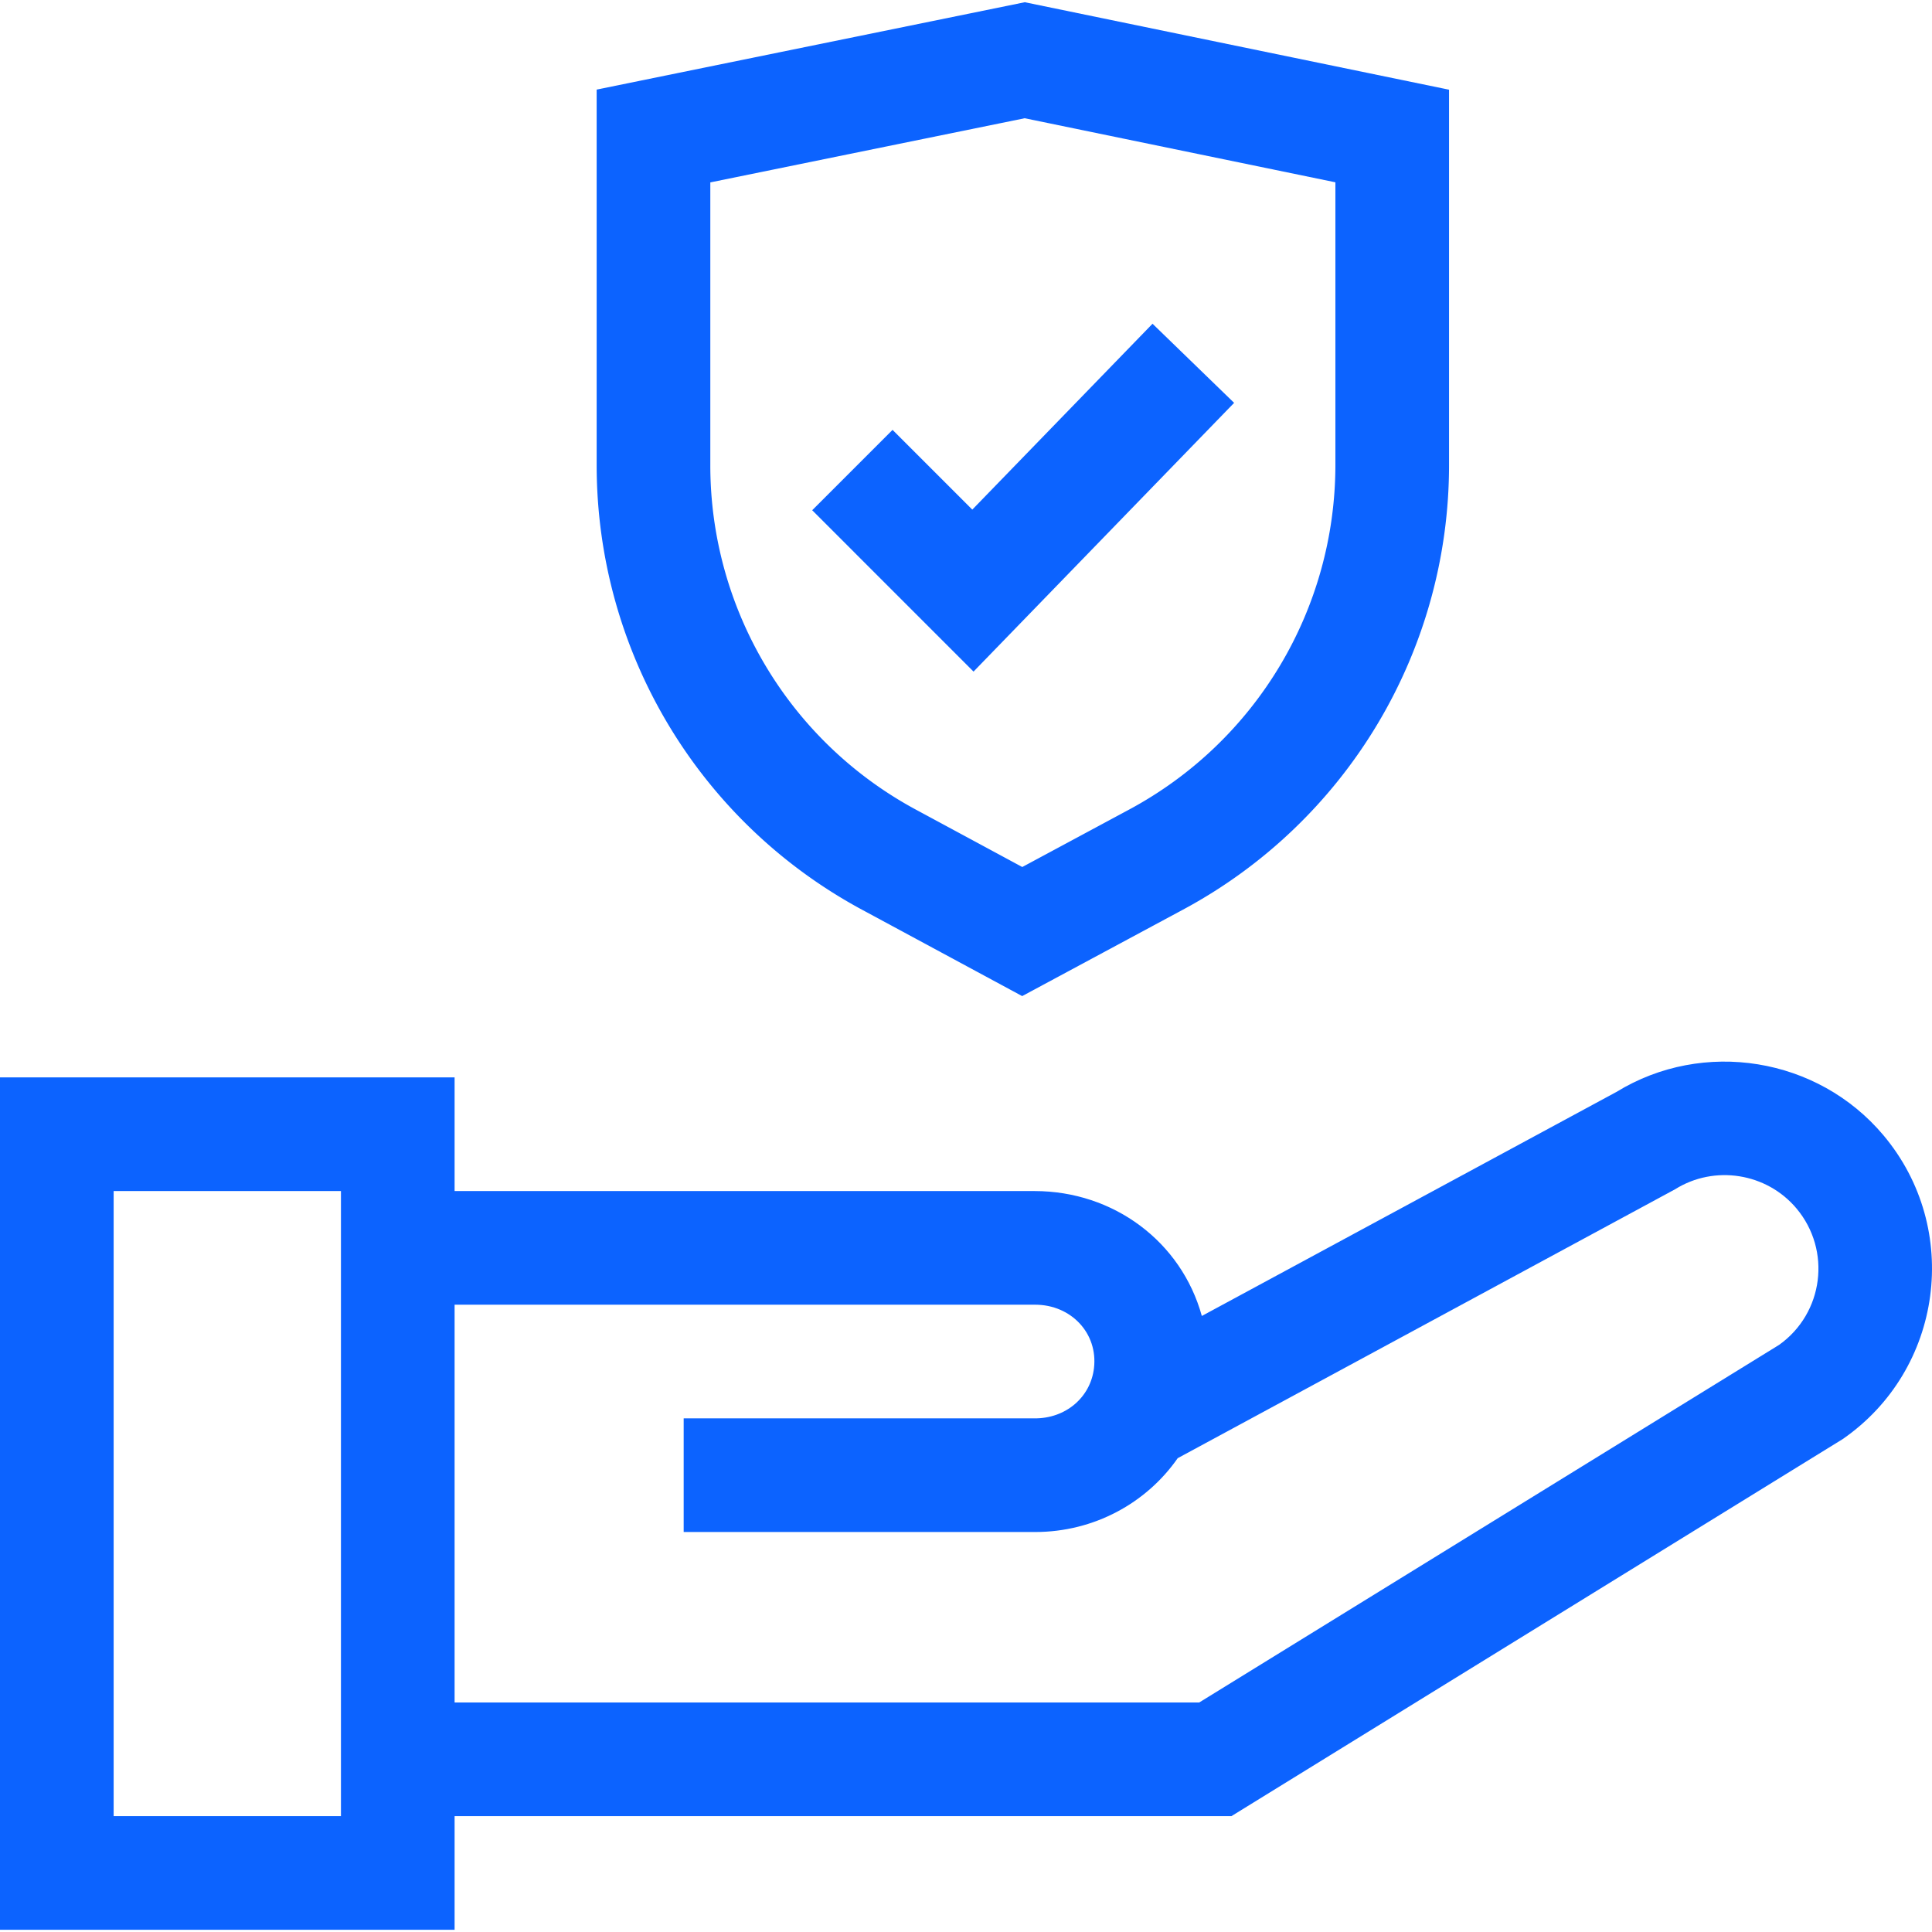
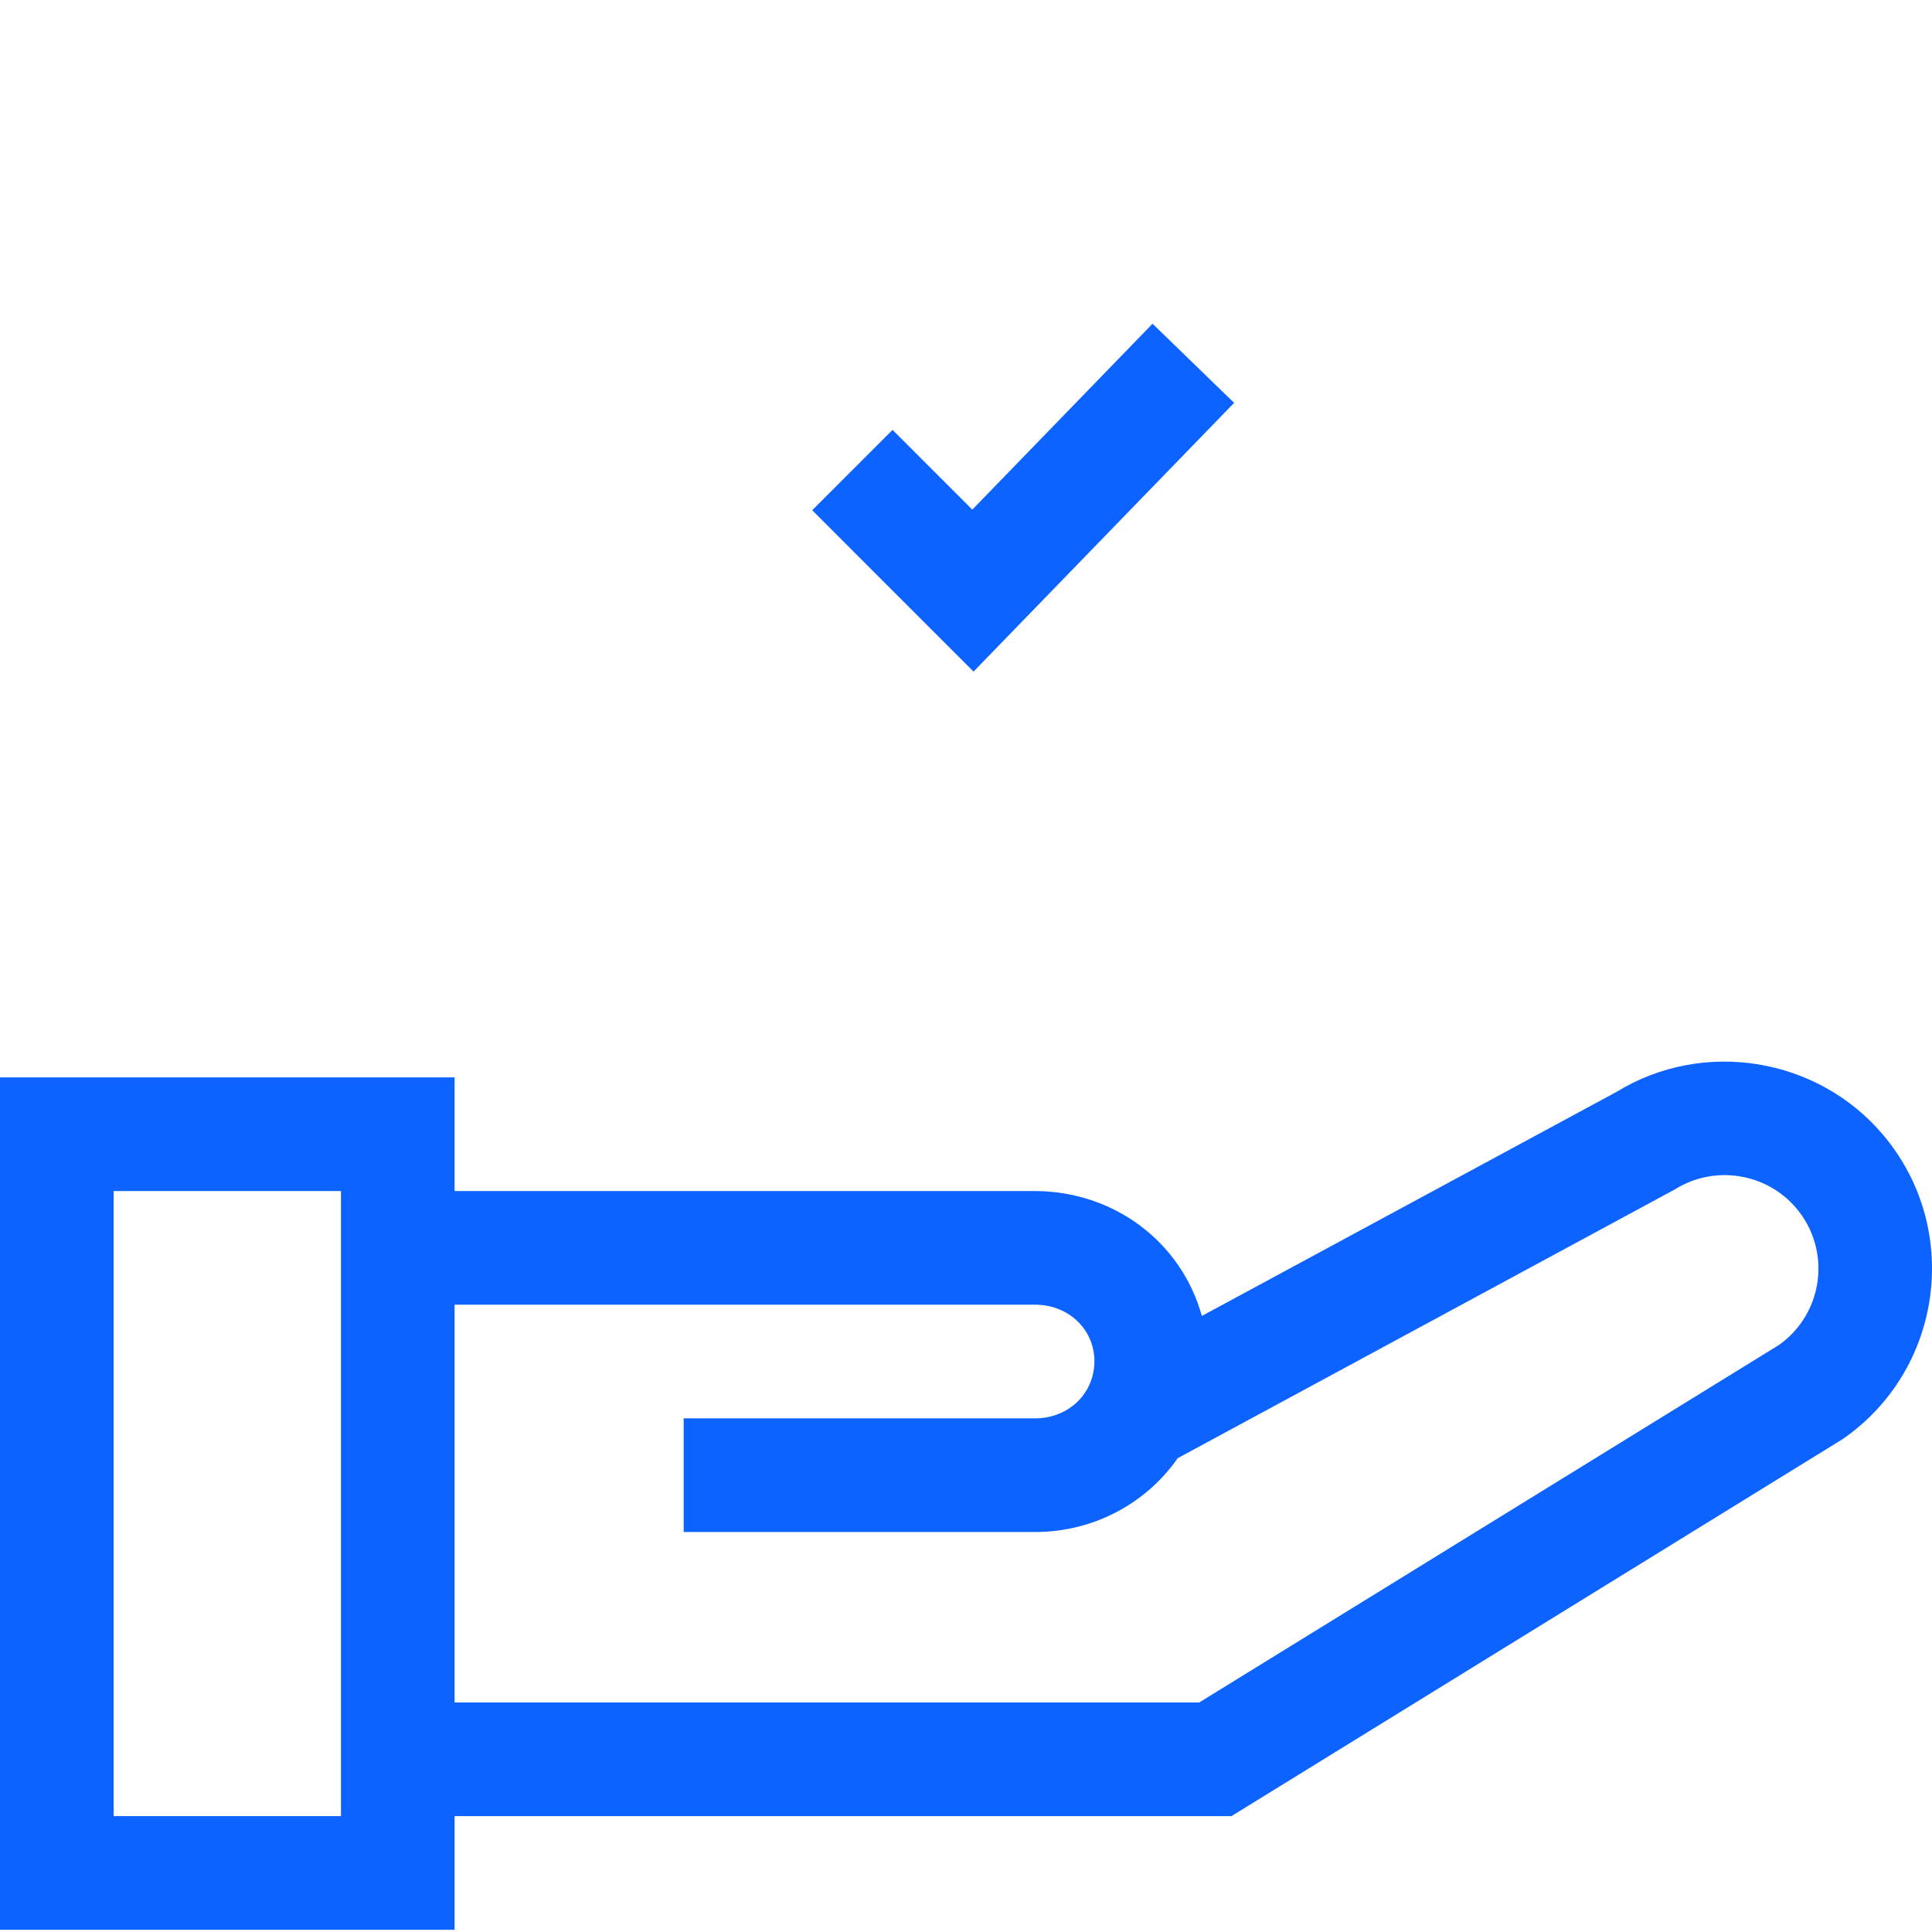
<svg xmlns="http://www.w3.org/2000/svg" version="1.1" width="512" height="512" x="0" y="0" viewBox="0 0 509.986 509.986" style="enable-background:new 0 0 512 512" xml:space="preserve" class="">
  <g>
-     <path d="m227.546 240.134 42.275 22.802 42.466-22.827h-.001A133.168 133.168 0 0 0 382.5 122.652V23.677L270.516.587 157.5 23.651v99.114c0 49.092 26.84 94.064 70.046 117.369zM187.5 48.148l82.984-16.936 82.016 16.91v74.529c0 38.108-20.852 72.99-54.417 91.033l-28.238 15.179-28.057-15.134a103.232 103.232 0 0 1-54.288-90.964z" fill="#0C63FF" data-original="#000000" class="" />
    <path d="m325.769 106.342-21.538-20.885-47.576 49.065-21.049-21.049-21.212 21.213 42.589 42.591zM497.181 299.69c-17.344-20.653-47.572-25.523-70.516-11.444l-109.421 59.127c-5.425-19.623-23.295-32.973-44.158-32.973H120v-30H0v225h120v-30h205.058l161.357-99.528c26.485-18.324 31.475-55.527 10.766-80.182zM90 479.399H30v-165h60zM469.632 355l-153.08 94.399H120v-105h153.236c9.501 0 16.616 7.543 15.543 16.727-.909 7.772-7.53 13.352-15.71 13.274l-92.6-.001v30l92.772.002c15.536 0 29.374-7.629 37.637-19.489l131.279-70.974c10.389-6.513 24.167-4.343 32.051 5.044 9.297 11.072 7.167 27.654-4.576 36.018z" fill="#0C63FF" data-original="#000000" class="" />
  </g>
</svg>